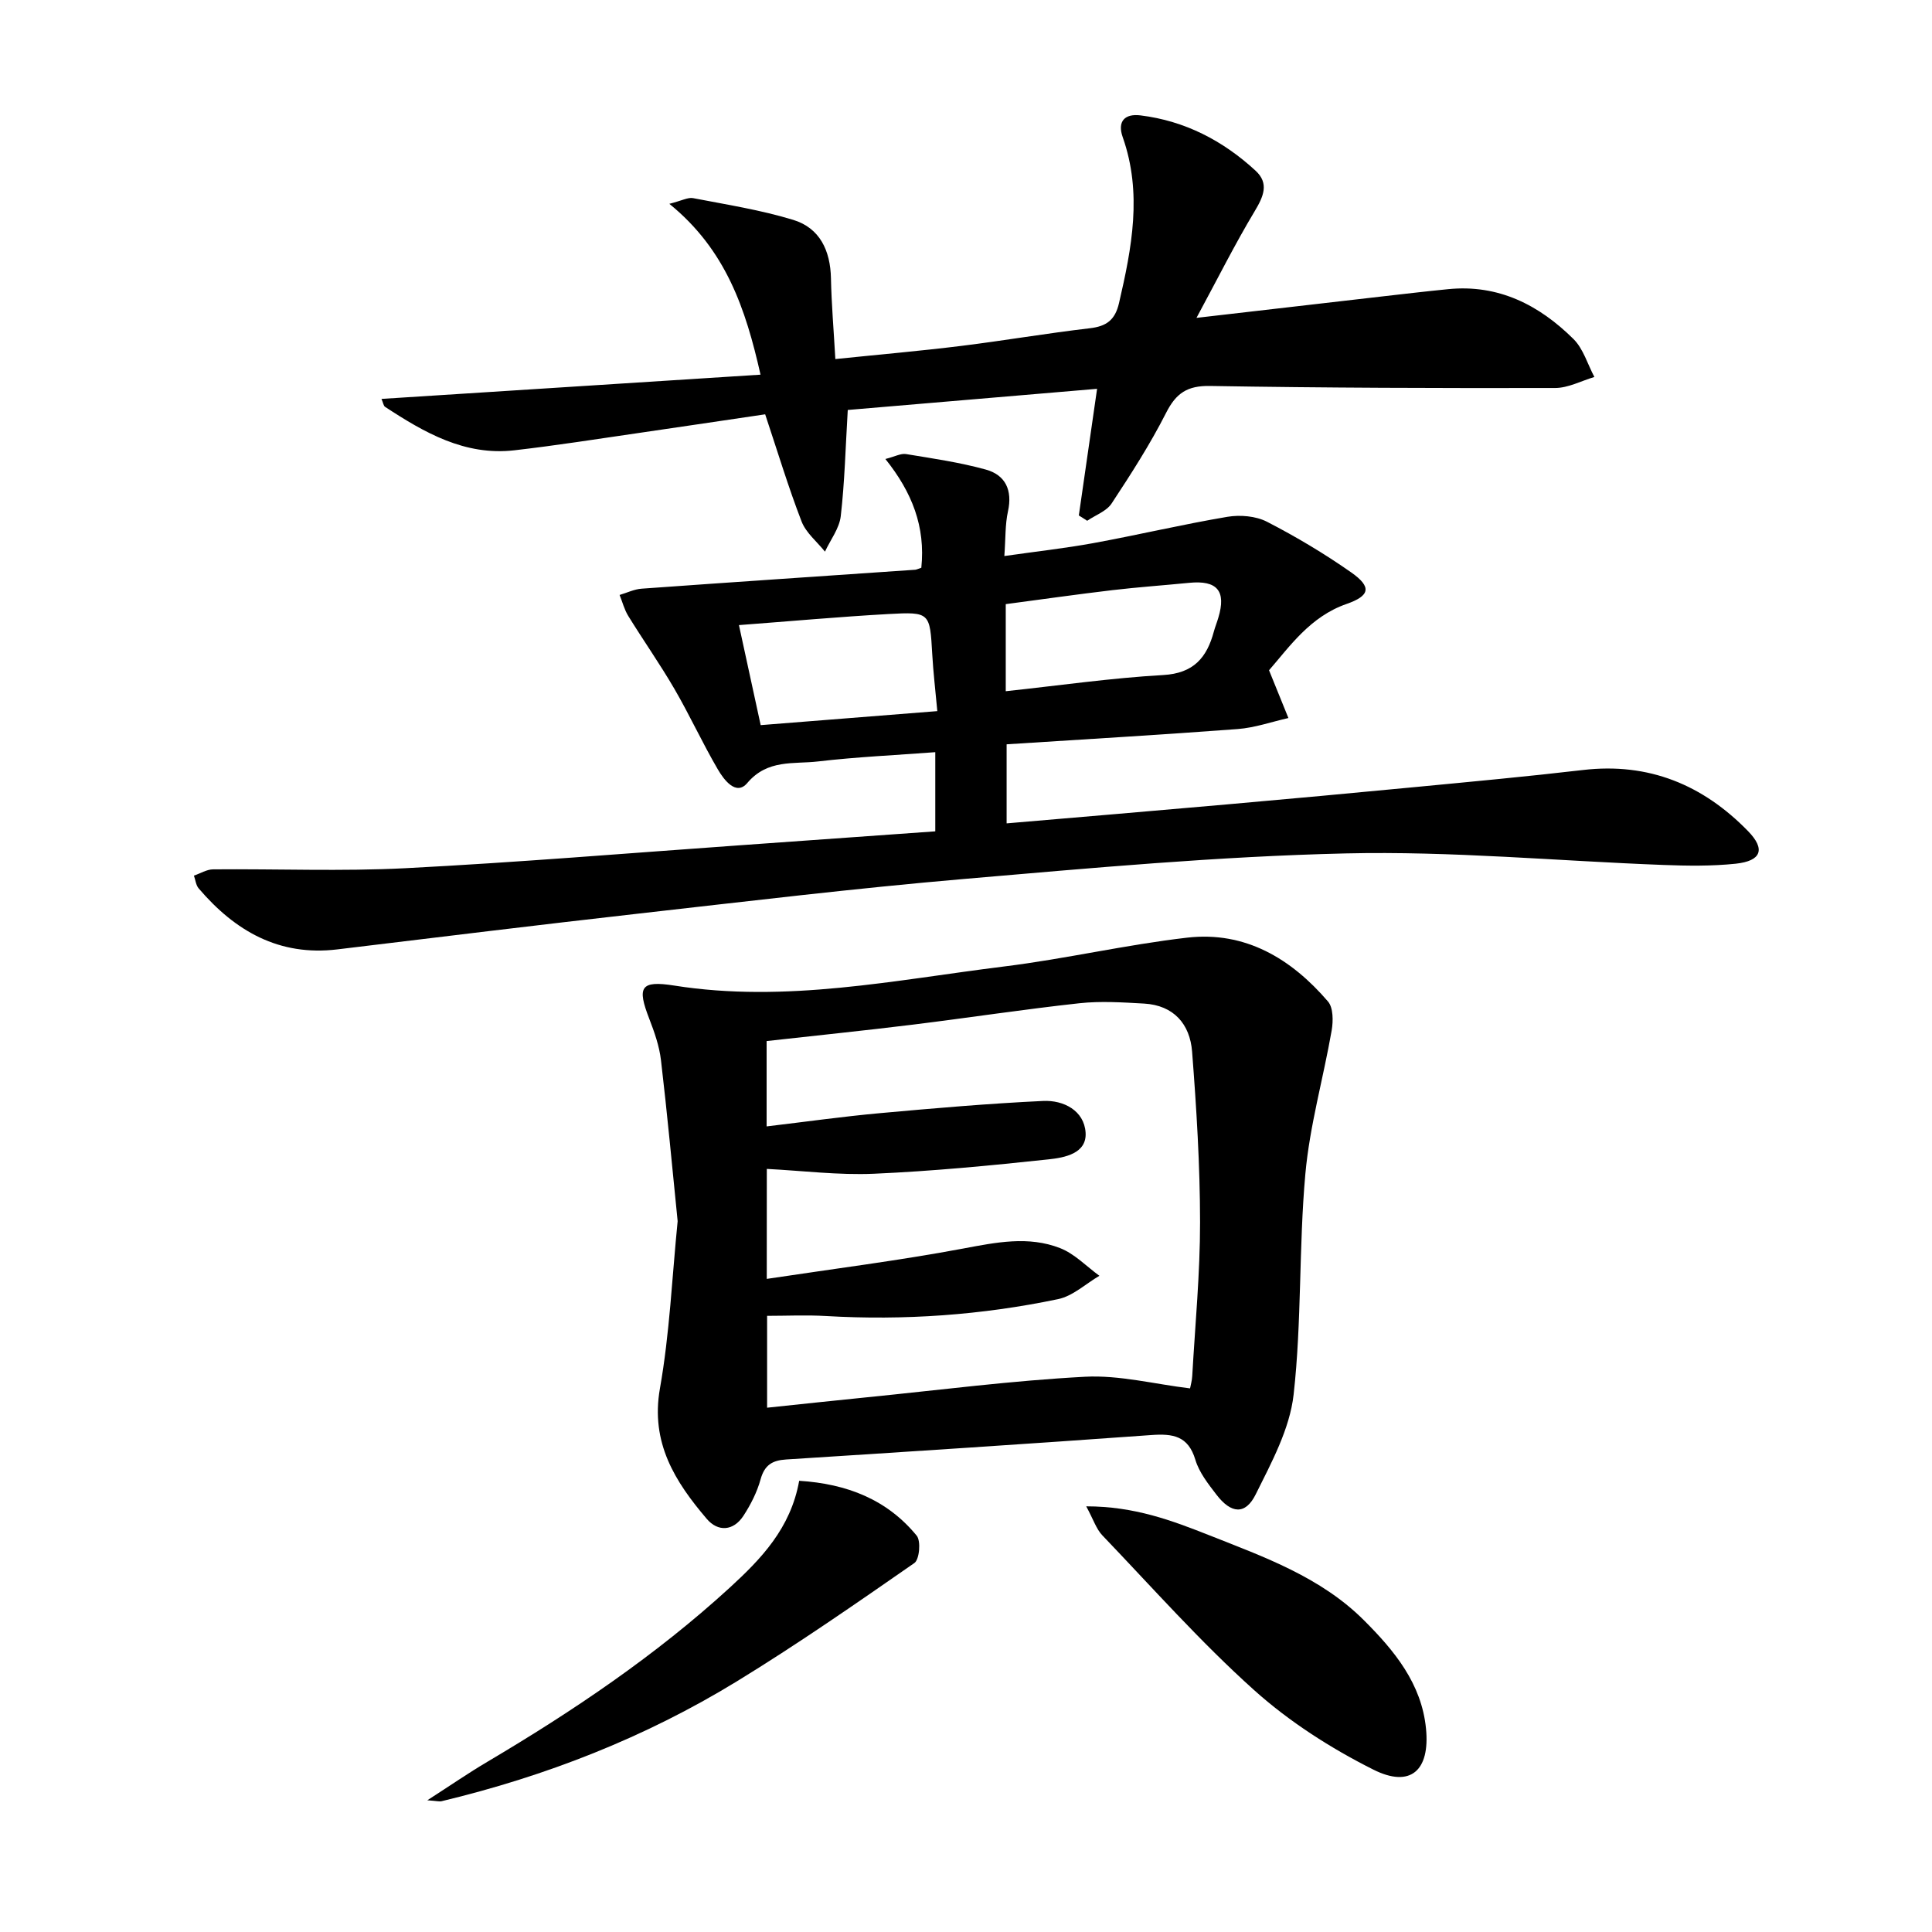
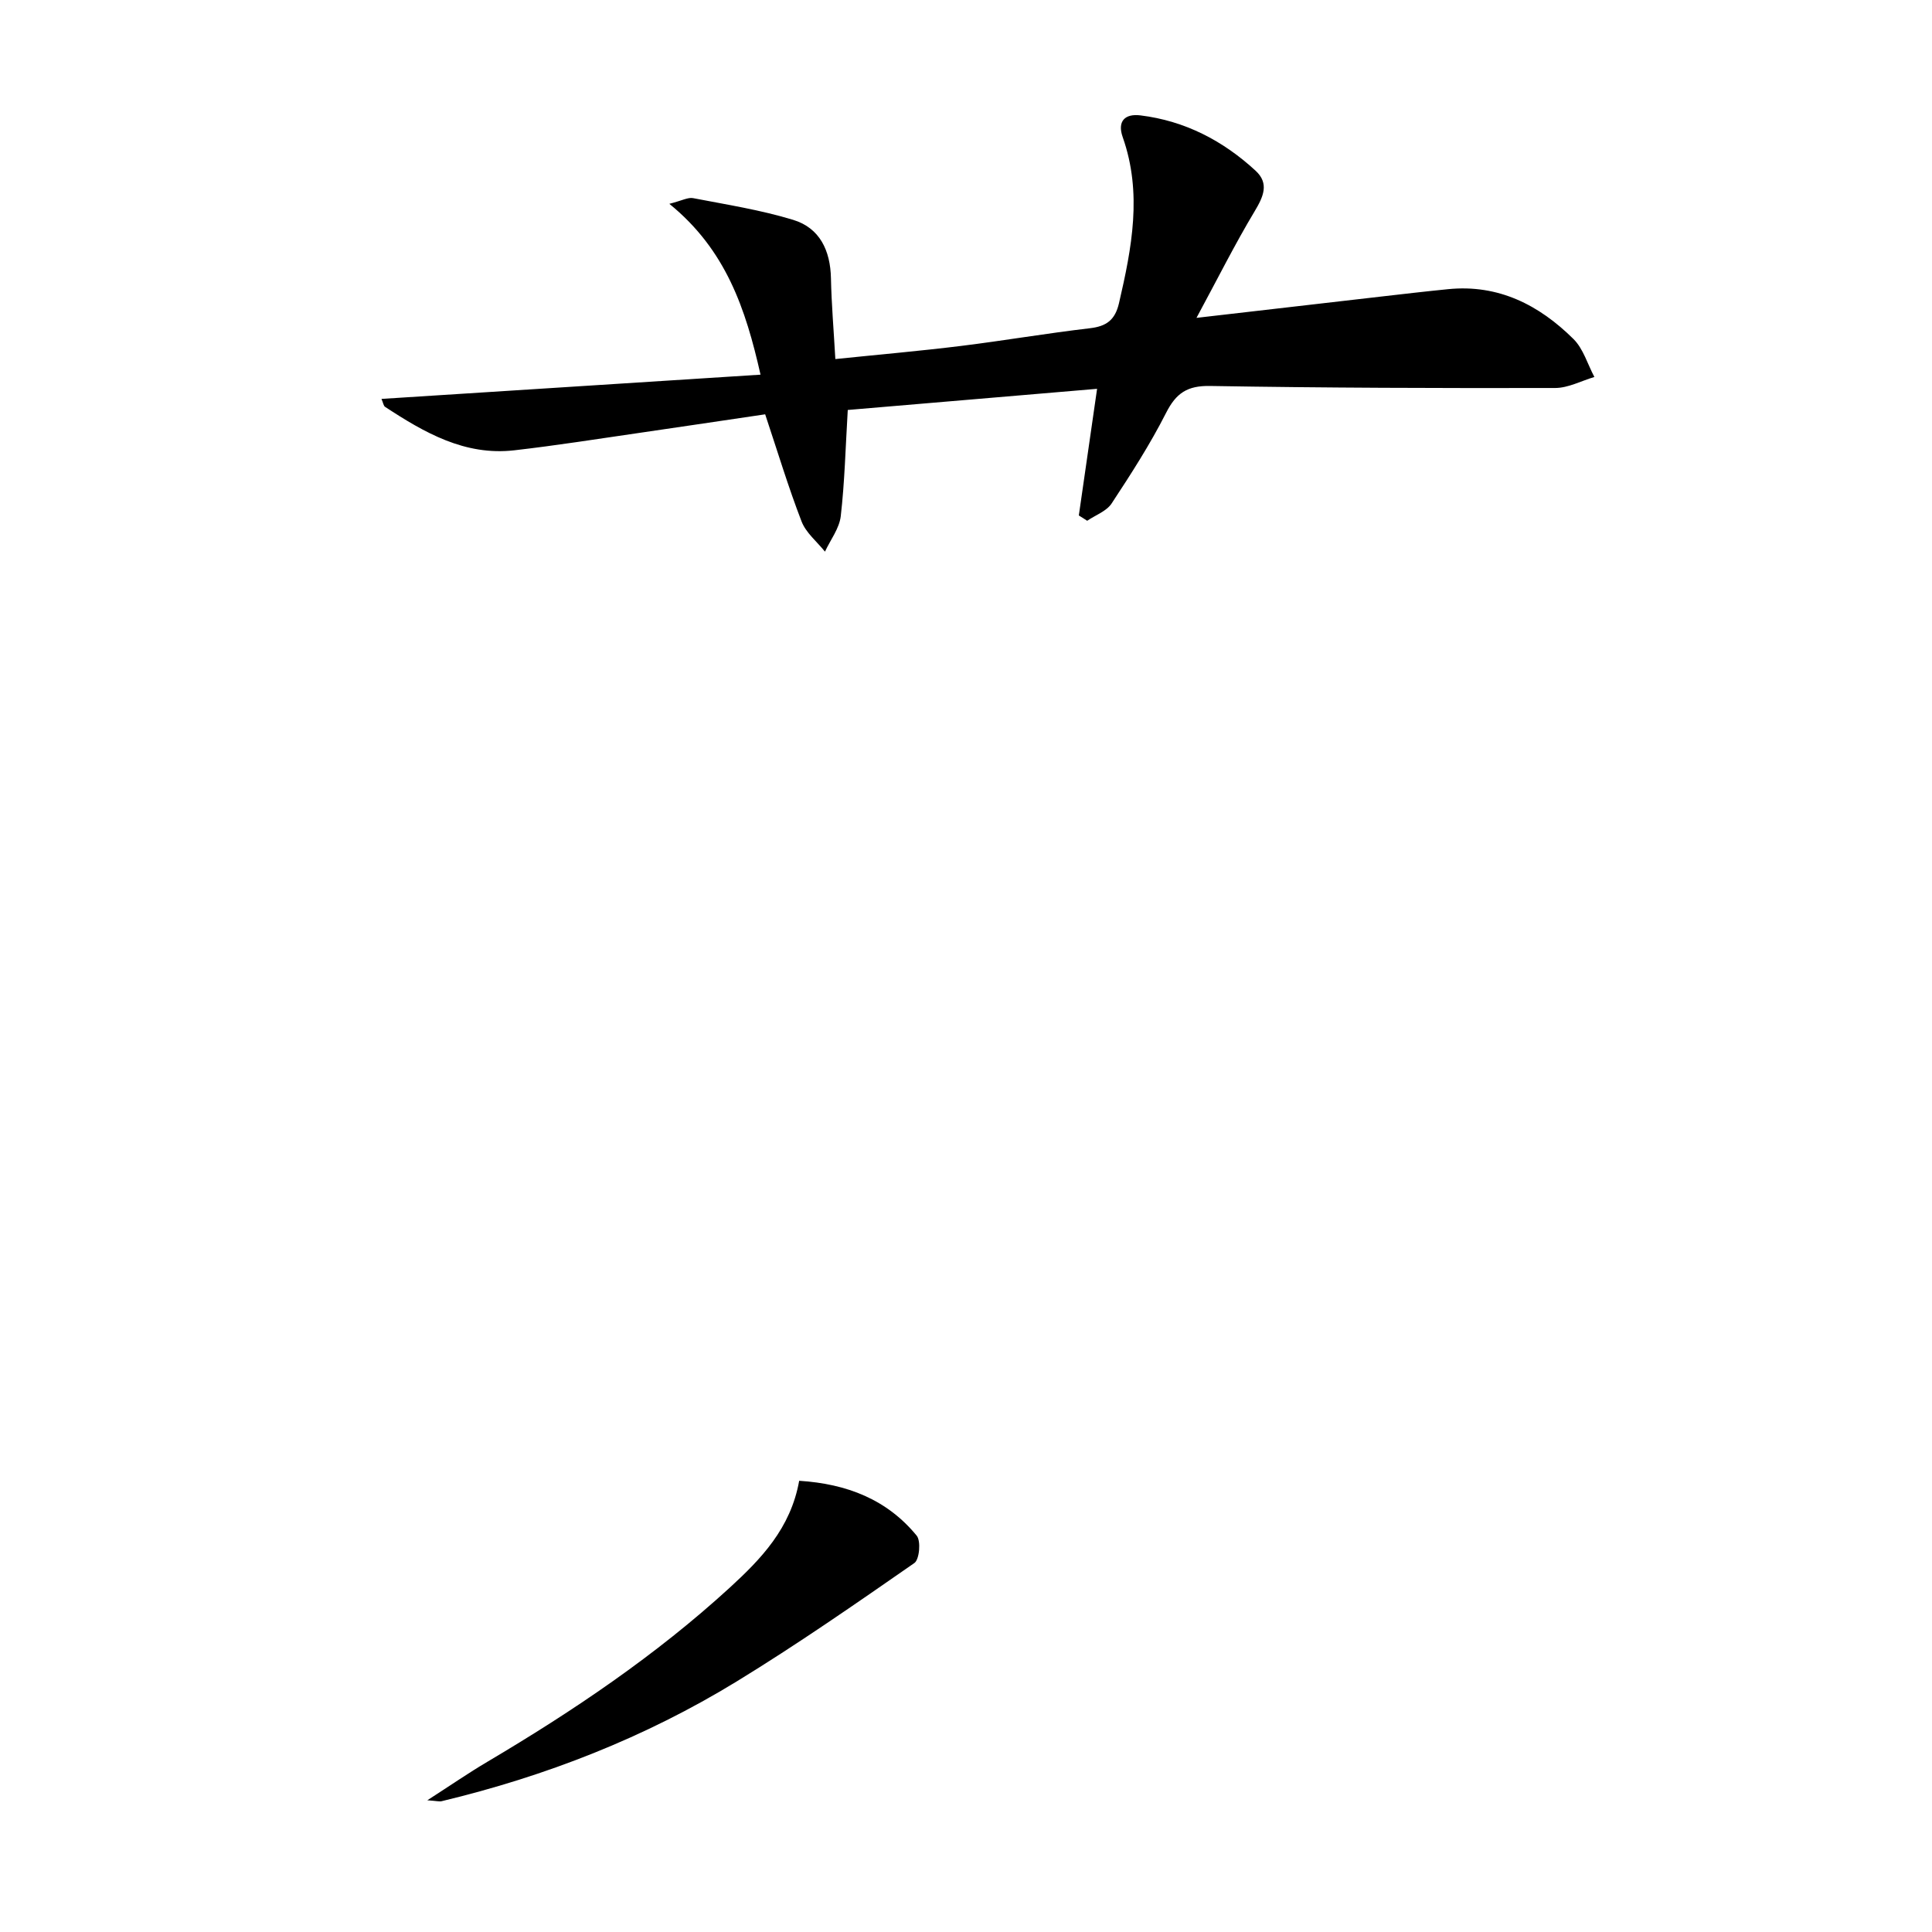
<svg xmlns="http://www.w3.org/2000/svg" enable-background="new 0 0 400 400" viewBox="0 0 400 400">
-   <path d="m190.75 117.55c.87-8.49-1.89-15.59-7.44-22.52 1.95-.49 3.19-1.2 4.28-1.02 5.54.91 11.12 1.72 16.52 3.21 4.07 1.13 5.54 4.28 4.58 8.65-.6 2.71-.48 5.57-.75 9.25 6.48-.93 12.48-1.59 18.41-2.67 9.28-1.7 18.47-3.88 27.77-5.45 2.63-.44 5.87-.17 8.19 1.02 6.02 3.1 11.89 6.6 17.44 10.49 4.33 3.04 3.87 4.85-.98 6.54-7.52 2.62-11.78 8.83-16.03 13.72 1.53 3.77 2.77 6.83 4.01 9.89-3.49.79-6.95 2.01-10.48 2.28-15.88 1.2-31.77 2.12-47.86 3.16v16.37c15.39-1.32 30.41-2.58 45.43-3.91 13.07-1.16 26.14-2.35 39.2-3.61 11.58-1.11 23.16-2.18 34.71-3.53 13.6-1.59 24.83 3.07 34.17 12.66 3.64 3.74 2.76 6.17-2.55 6.74-4.95.52-9.99.45-14.97.26-21.93-.82-43.88-2.9-65.77-2.39-26.38.61-52.73 3.03-79.04 5.29-22.5 1.93-44.94 4.64-67.38 7.17-20.8 2.35-41.57 4.9-62.35 7.41-12.09 1.46-21.19-3.8-28.72-12.62-.58-.67-.67-1.76-.99-2.65 1.32-.45 2.65-1.29 3.97-1.3 13.29-.12 26.61.44 39.87-.24 23.06-1.19 46.09-3.11 69.13-4.74 13.42-.95 26.83-1.92 40.52-2.89 0-5.53 0-10.62 0-16.39-8.19.62-16.27.98-24.28 1.92-5.03.59-10.44-.51-14.65 4.47-2.32 2.74-4.86-.71-6.11-2.86-3.18-5.44-5.81-11.2-8.98-16.65-2.99-5.14-6.43-10.03-9.55-15.09-.81-1.31-1.2-2.89-1.79-4.34 1.52-.45 3.02-1.19 4.56-1.3 18.88-1.36 37.77-2.62 56.65-3.92.3-.03.6-.2 1.26-.41zm3.31 29.68c-.39-4.29-.84-8.04-1.05-11.8-.49-8.6-.45-8.78-9.08-8.3-10.21.57-20.41 1.5-30.94 2.29 1.55 7.11 3 13.79 4.5 20.71 12.31-.98 24.16-1.92 36.57-2.9zm14.17-4.12c11.19-1.2 21.86-2.74 32.59-3.35 6.33-.36 9.05-3.62 10.5-9.02.26-.96.64-1.88.92-2.84 1.68-5.55-.23-7.81-6.05-7.23-5.28.52-10.58.89-15.85 1.51-7.36.87-14.7 1.92-22.11 2.9z" />
-   <path d="m140.3 252.83c-1.13-11.19-2.15-22.27-3.45-33.31-.34-2.93-1.36-5.83-2.43-8.6-2.53-6.53-1.87-7.98 5.17-6.87 23.12 3.66 45.68-1.15 68.36-3.96 12.67-1.57 25.17-4.5 37.85-5.96 12.02-1.38 21.53 4.35 29.14 13.21 1.11 1.29 1.1 4.05.77 5.99-1.73 9.93-4.55 19.73-5.45 29.72-1.37 15.18-.73 30.55-2.43 45.68-.8 7.12-4.58 14.08-7.86 20.68-2.13 4.28-5.08 4.01-8.12.04-1.71-2.23-3.58-4.6-4.36-7.21-1.49-4.98-4.67-5.45-9.12-5.13-25.2 1.82-50.41 3.45-75.62 5.06-2.84.18-4.45 1.14-5.27 4.08-.73 2.66-2.05 5.26-3.56 7.58-2.09 3.19-5.28 3.35-7.59.64-6.56-7.7-11.68-15.75-9.7-26.99 2.02-11.41 2.51-23.08 3.67-34.65zm18.45 11.95c13.91-2.1 27.35-3.79 40.65-6.28 6.82-1.28 13.51-2.66 20.08-.09 3 1.17 5.45 3.77 8.14 5.73-2.84 1.66-5.49 4.19-8.55 4.83-15.83 3.31-31.87 4.44-48.04 3.5-4.06-.24-8.15-.04-12.21-.04v19.02c7.2-.75 13.95-1.49 20.71-2.16 15.04-1.5 30.06-3.46 45.13-4.25 7.1-.37 14.32 1.52 21.73 2.41.12-.65.4-1.6.45-2.56.6-10.62 1.63-21.25 1.62-31.87-.01-11.77-.74-23.56-1.65-35.3-.44-5.68-3.79-9.59-9.94-9.94-4.46-.25-8.98-.55-13.39-.07-11.54 1.26-23.03 3.02-34.56 4.44-10 1.23-20.03 2.25-30.2 3.39v17.67c8.09-.96 15.8-2.05 23.54-2.75 11.23-1.02 22.47-1.99 33.72-2.52 4.23-.2 8.48 2 8.78 6.54.29 4.36-4.38 5.2-7.64 5.55-12.03 1.29-24.1 2.45-36.18 2.98-7.34.32-14.74-.62-22.18-1-.01 7.51-.01 14.44-.01 22.77z" />
  <path d="m223.36 106.72c1.19-8.27 2.38-16.53 3.78-26.22-17.47 1.48-34.55 2.93-51.62 4.38-.47 7.87-.64 14.96-1.45 21.98-.29 2.54-2.13 4.9-3.27 7.35-1.65-2.06-3.93-3.89-4.84-6.24-2.74-7.09-4.94-14.39-7.54-22.19-8.48 1.25-17.14 2.55-25.81 3.81-8.7 1.26-17.39 2.64-26.12 3.64-10.25 1.18-18.64-3.67-26.77-9-.32-.21-.38-.82-.74-1.64 26.14-1.67 52.02-3.33 78.48-5.02-3.08-13.62-7.14-25.83-18.88-35.37 2.61-.66 3.85-1.38 4.91-1.18 6.94 1.34 13.98 2.44 20.73 4.5 5.51 1.68 7.7 6.35 7.82 12.09.11 5.3.56 10.58.91 16.73 9-.93 17.53-1.67 26.03-2.72 8.9-1.1 17.75-2.62 26.66-3.66 3.45-.4 5.23-1.71 6.04-5.21 2.65-11.42 4.85-22.77.77-34.34-1.17-3.3.43-4.92 3.67-4.52 9.2 1.13 17.08 5.23 23.83 11.45 2.87 2.64 1.63 5.37-.2 8.42-4.06 6.76-7.59 13.83-12.03 22.05 13.94-1.61 26.08-3.02 38.22-4.41 4.62-.53 9.24-1.07 13.87-1.53 10.43-1.05 18.86 3.28 25.97 10.33 2.03 2.02 2.91 5.2 4.32 7.85-2.71.8-5.42 2.28-8.13 2.28-23.82.05-47.64-.02-71.46-.42-4.69-.08-7.01 1.48-9.08 5.56-3.3 6.5-7.27 12.68-11.29 18.78-1.06 1.6-3.34 2.4-5.05 3.57-.58-.39-1.16-.74-1.73-1.1z" />
-   <path d="m224.89 311.87c10.02 0 17.8 2.96 25.45 5.98 11.4 4.51 23.12 8.68 32.06 17.62 6.28 6.27 11.93 13.1 12.84 22.43.85 8.67-3.21 12.35-10.92 8.47-8.79-4.41-17.38-9.91-24.68-16.46-11.11-9.97-21.07-21.23-31.42-32.04-1.25-1.31-1.84-3.26-3.33-6z" />
  <path d="m165.46 306.58c9.93.63 18.21 3.9 24.33 11.36.91 1.1.57 4.94-.48 5.67-12.11 8.41-24.24 16.84-36.81 24.53-18.95 11.59-39.46 19.6-61.07 24.78-.45.11-.96-.05-2.96-.19 4.85-3.12 8.57-5.69 12.45-7.98 17.77-10.52 34.84-22.02 50.11-35.99 6.48-5.94 12.67-12.3 14.43-22.18z" />
</svg>